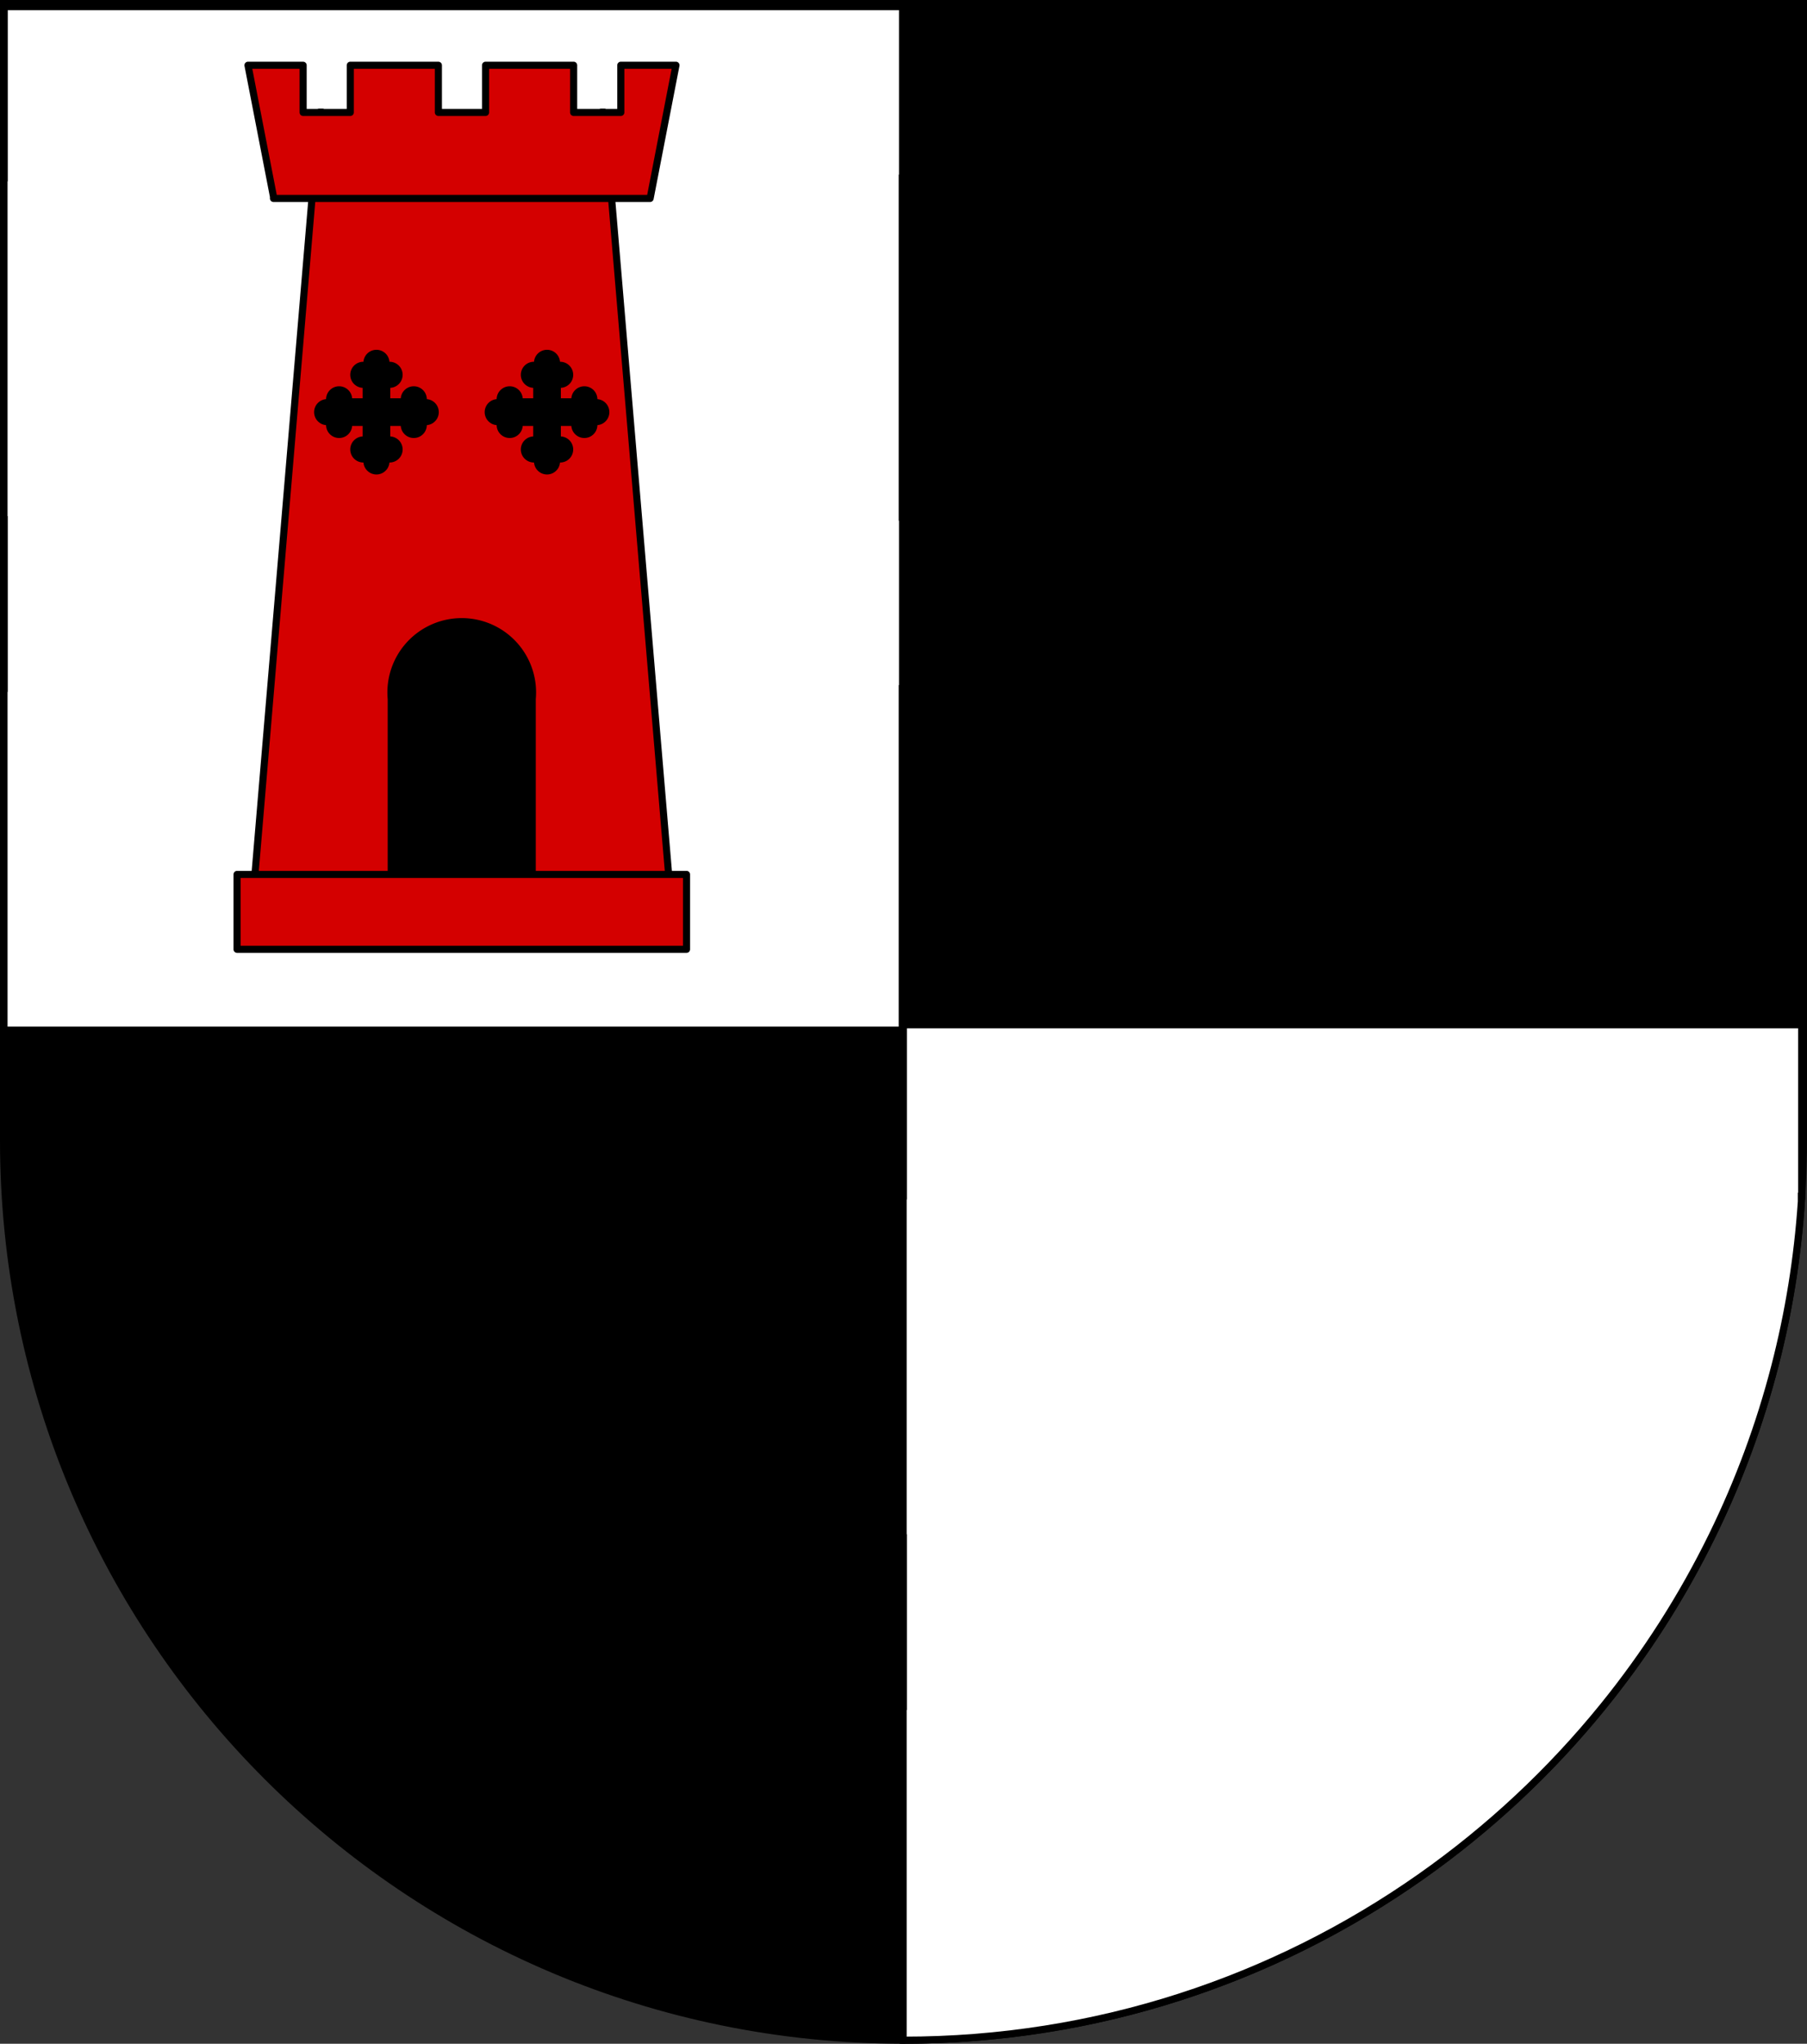
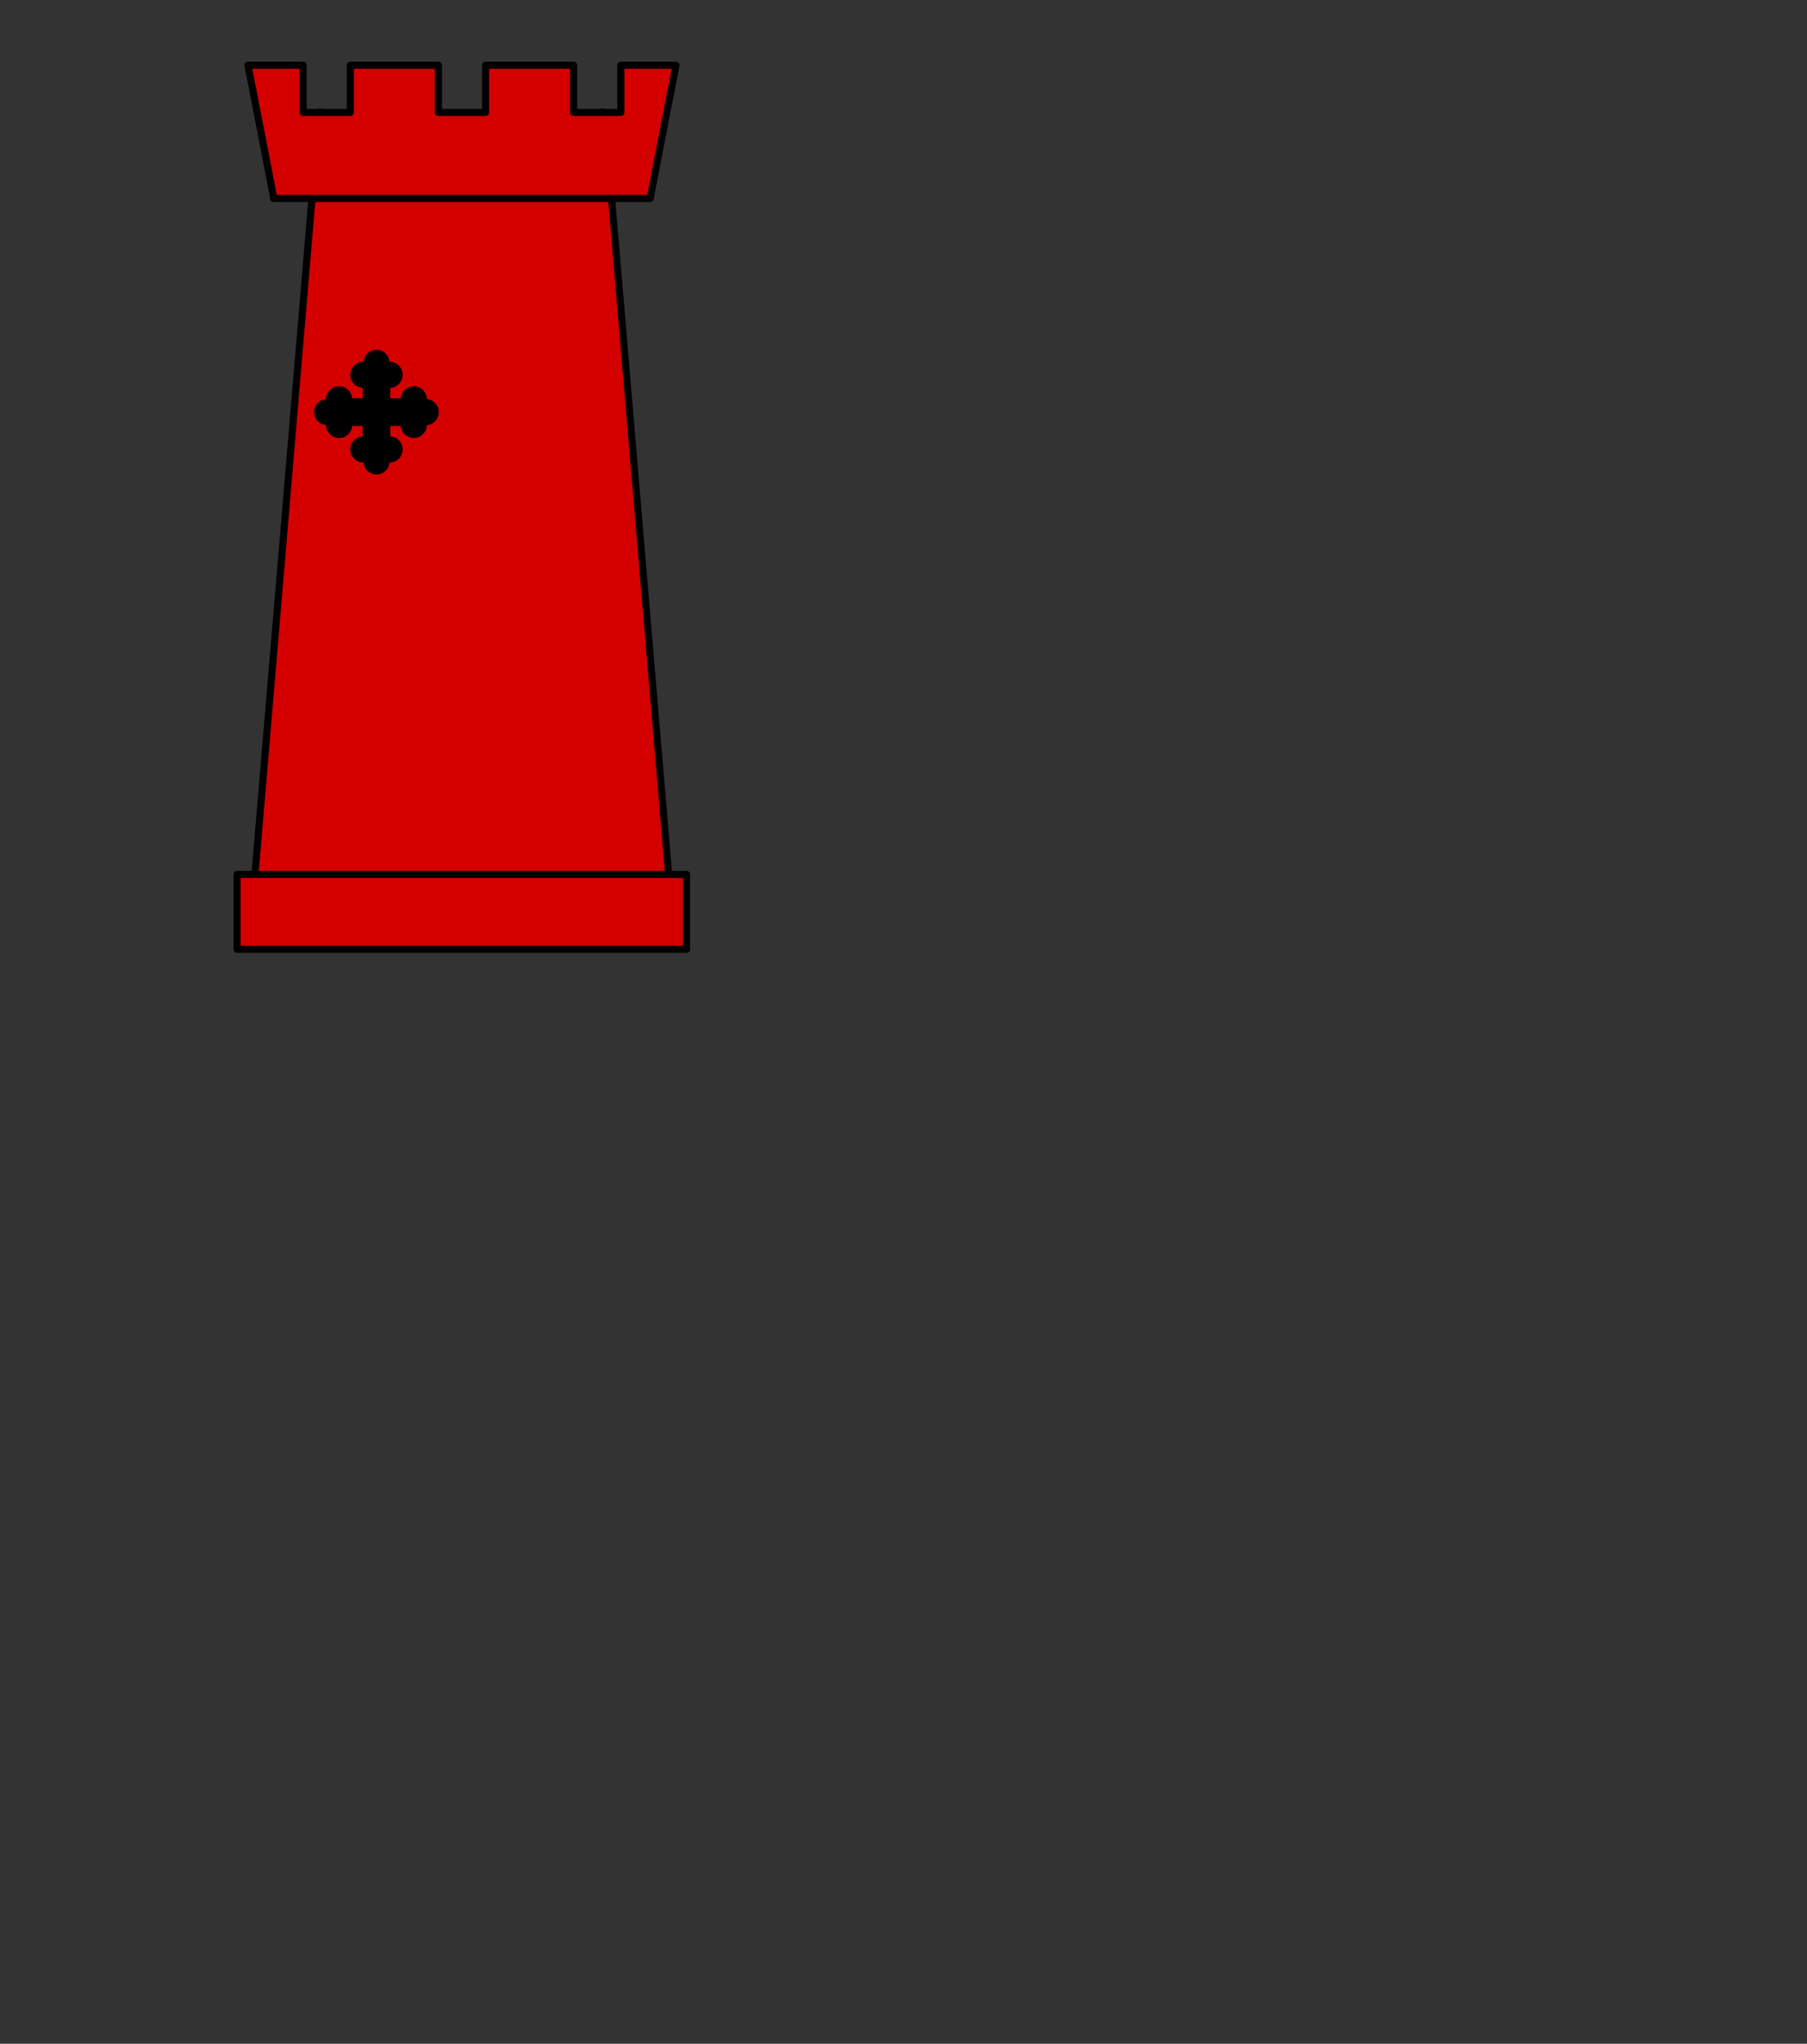
<svg xmlns="http://www.w3.org/2000/svg" xmlns:ns1="http://www.inkscape.org/namespaces/inkscape" xmlns:ns2="http://sodipodi.sourceforge.net/DTD/sodipodi-0.dtd" xmlns:ns3="http://schemas.microsoft.com/visio/2003/SVGExtensions/" width="763" height="863" id="svg2" version="1.1" ns1:version="0.48.1 " ns2:docname="Wappen_Kaiserlich_Alriksmark.svg">
  <rect width="100%" height="100%" fill="#333333" stroke="none" />
  <defs id="defs4">
    <ns1:perspective ns2:type="inkscape:persp3d" ns1:vp_x="0 : 526.18109 : 1" ns1:vp_y="0 : 1000 : 0" ns1:vp_z="744.09448 : 526.18109 : 1" ns1:persp3d-origin="372.04724 : 350.78739 : 1" id="perspective10" />
    <ns1:perspective id="perspective2828" ns1:persp3d-origin="0.5 : 0.33333333 : 1" ns1:vp_z="1 : 0.5 : 1" ns1:vp_y="0 : 1000 : 0" ns1:vp_x="0 : 0.5 : 1" ns2:type="inkscape:persp3d" />
    <ns1:perspective id="perspective2828-7" ns1:persp3d-origin="0.5 : 0.33333333 : 1" ns1:vp_z="1 : 0.5 : 1" ns1:vp_y="0 : 1000 : 0" ns1:vp_x="0 : 0.5 : 1" ns2:type="inkscape:persp3d" />
    <ns1:perspective id="perspective3640" ns1:persp3d-origin="0.5 : 0.33333333 : 1" ns1:vp_z="1 : 0.5 : 1" ns1:vp_y="0 : 1000 : 0" ns1:vp_x="0 : 0.5 : 1" ns2:type="inkscape:persp3d" />
    <ns1:perspective id="perspective3670" ns1:persp3d-origin="0.5 : 0.33333333 : 1" ns1:vp_z="1 : 0.5 : 1" ns1:vp_y="0 : 1000 : 0" ns1:vp_x="0 : 0.5 : 1" ns2:type="inkscape:persp3d" />
    <ns1:perspective id="perspective3693" ns1:persp3d-origin="0.5 : 0.33333333 : 1" ns1:vp_z="1 : 0.5 : 1" ns1:vp_y="0 : 1000 : 0" ns1:vp_x="0 : 0.5 : 1" ns2:type="inkscape:persp3d" />
    <ns1:perspective id="perspective3720" ns1:persp3d-origin="0.5 : 0.33333333 : 1" ns1:vp_z="1 : 0.5 : 1" ns1:vp_y="0 : 1000 : 0" ns1:vp_x="0 : 0.5 : 1" ns2:type="inkscape:persp3d" />
    <ns1:perspective id="perspective3747" ns1:persp3d-origin="0.5 : 0.33333333 : 1" ns1:vp_z="1 : 0.5 : 1" ns1:vp_y="0 : 1000 : 0" ns1:vp_x="0 : 0.5 : 1" ns2:type="inkscape:persp3d" />
    <ns1:perspective id="perspective3763" ns1:persp3d-origin="0.5 : 0.33333333 : 1" ns1:vp_z="1 : 0.5 : 1" ns1:vp_y="0 : 1000 : 0" ns1:vp_x="0 : 0.5 : 1" ns2:type="inkscape:persp3d" />
    <ns1:perspective id="perspective3792" ns1:persp3d-origin="0.5 : 0.33333333 : 1" ns1:vp_z="1 : 0.5 : 1" ns1:vp_y="0 : 1000 : 0" ns1:vp_x="0 : 0.5 : 1" ns2:type="inkscape:persp3d" />
    <ns1:perspective id="perspective3814" ns1:persp3d-origin="0.5 : 0.33333333 : 1" ns1:vp_z="1 : 0.5 : 1" ns1:vp_y="0 : 1000 : 0" ns1:vp_x="0 : 0.5 : 1" ns2:type="inkscape:persp3d" />
    <ns1:perspective id="perspective3841" ns1:persp3d-origin="0.5 : 0.33333333 : 1" ns1:vp_z="1 : 0.5 : 1" ns1:vp_y="0 : 1000 : 0" ns1:vp_x="0 : 0.5 : 1" ns2:type="inkscape:persp3d" />
    <ns1:perspective id="perspective3841-5" ns1:persp3d-origin="0.5 : 0.33333333 : 1" ns1:vp_z="1 : 0.5 : 1" ns1:vp_y="0 : 1000 : 0" ns1:vp_x="0 : 0.5 : 1" ns2:type="inkscape:persp3d" />
    <ns1:perspective id="perspective3872" ns1:persp3d-origin="0.5 : 0.33333333 : 1" ns1:vp_z="1 : 0.5 : 1" ns1:vp_y="0 : 1000 : 0" ns1:vp_x="0 : 0.5 : 1" ns2:type="inkscape:persp3d" />
    <ns1:perspective id="perspective3898" ns1:persp3d-origin="0.5 : 0.33333333 : 1" ns1:vp_z="1 : 0.5 : 1" ns1:vp_y="0 : 1000 : 0" ns1:vp_x="0 : 0.5 : 1" ns2:type="inkscape:persp3d" />
    <ns1:perspective id="perspective3920" ns1:persp3d-origin="0.5 : 0.33333333 : 1" ns1:vp_z="1 : 0.5 : 1" ns1:vp_y="0 : 1000 : 0" ns1:vp_x="0 : 0.5 : 1" ns2:type="inkscape:persp3d" />
    <ns1:perspective id="perspective2860" ns1:persp3d-origin="0.5 : 0.33333333 : 1" ns1:vp_z="1 : 0.5 : 1" ns1:vp_y="0 : 1000 : 0" ns1:vp_x="0 : 0.5 : 1" ns2:type="inkscape:persp3d" />
    <ns1:perspective id="perspective3672" ns1:persp3d-origin="0.5 : 0.33333333 : 1" ns1:vp_z="1 : 0.5 : 1" ns1:vp_y="0 : 1000 : 0" ns1:vp_x="0 : 0.5 : 1" ns2:type="inkscape:persp3d" />
    <ns1:perspective id="perspective3695" ns1:persp3d-origin="0.5 : 0.33333333 : 1" ns1:vp_z="1 : 0.5 : 1" ns1:vp_y="0 : 1000 : 0" ns1:vp_x="0 : 0.5 : 1" ns2:type="inkscape:persp3d" />
    <ns1:perspective id="perspective3261" ns1:persp3d-origin="0.5 : 0.33333333 : 1" ns1:vp_z="1 : 0.5 : 1" ns1:vp_y="0 : 1000 : 0" ns1:vp_x="0 : 0.5 : 1" ns2:type="inkscape:persp3d" />
    <ns1:perspective id="perspective2828-1" ns1:persp3d-origin="0.5 : 0.33333333 : 1" ns1:vp_z="1 : 0.5 : 1" ns1:vp_y="0 : 1000 : 0" ns1:vp_x="0 : 0.5 : 1" ns2:type="inkscape:persp3d" />
    <ns1:perspective id="perspective3652" ns1:persp3d-origin="0.5 : 0.33333333 : 1" ns1:vp_z="1 : 0.5 : 1" ns1:vp_y="0 : 1000 : 0" ns1:vp_x="0 : 0.5 : 1" ns2:type="inkscape:persp3d" />
    <ns1:perspective id="perspective3652-2" ns1:persp3d-origin="0.5 : 0.33333333 : 1" ns1:vp_z="1 : 0.5 : 1" ns1:vp_y="0 : 1000 : 0" ns1:vp_x="0 : 0.5 : 1" ns2:type="inkscape:persp3d" />
    <ns1:perspective id="perspective3652-5" ns1:persp3d-origin="0.5 : 0.33333333 : 1" ns1:vp_z="1 : 0.5 : 1" ns1:vp_y="0 : 1000 : 0" ns1:vp_x="0 : 0.5 : 1" ns2:type="inkscape:persp3d" />
    <ns1:perspective id="perspective3727" ns1:persp3d-origin="0.5 : 0.33333333 : 1" ns1:vp_z="1 : 0.5 : 1" ns1:vp_y="0 : 1000 : 0" ns1:vp_x="0 : 0.5 : 1" ns2:type="inkscape:persp3d" />
    <ns1:perspective id="perspective3843" ns1:persp3d-origin="0.5 : 0.33333333 : 1" ns1:vp_z="1 : 0.5 : 1" ns1:vp_y="0 : 1000 : 0" ns1:vp_x="0 : 0.5 : 1" ns2:type="inkscape:persp3d" />
    <ns1:perspective id="perspective3970" ns1:persp3d-origin="0.5 : 0.33333333 : 1" ns1:vp_z="1 : 0.5 : 1" ns1:vp_y="0 : 1000 : 0" ns1:vp_x="0 : 0.5 : 1" ns2:type="inkscape:persp3d" />
    <ns1:perspective id="perspective4007" ns1:persp3d-origin="0.5 : 0.33333333 : 1" ns1:vp_z="1 : 0.5 : 1" ns1:vp_y="0 : 1000 : 0" ns1:vp_x="0 : 0.5 : 1" ns2:type="inkscape:persp3d" />
    <ns1:perspective id="perspective4062" ns1:persp3d-origin="0.5 : 0.33333333 : 1" ns1:vp_z="1 : 0.5 : 1" ns1:vp_y="0 : 1000 : 0" ns1:vp_x="0 : 0.5 : 1" ns2:type="inkscape:persp3d" />
    <ns1:perspective id="perspective4153" ns1:persp3d-origin="0.5 : 0.33333333 : 1" ns1:vp_z="1 : 0.5 : 1" ns1:vp_y="0 : 1000 : 0" ns1:vp_x="0 : 0.5 : 1" ns2:type="inkscape:persp3d" />
    <ns1:perspective id="perspective4316" ns1:persp3d-origin="0.5 : 0.33333333 : 1" ns1:vp_z="1 : 0.5 : 1" ns1:vp_y="0 : 1000 : 0" ns1:vp_x="0 : 0.5 : 1" ns2:type="inkscape:persp3d" />
    <ns1:perspective id="perspective4316-9" ns1:persp3d-origin="0.5 : 0.33333333 : 1" ns1:vp_z="1 : 0.5 : 1" ns1:vp_y="0 : 1000 : 0" ns1:vp_x="0 : 0.5 : 1" ns2:type="inkscape:persp3d" />
    <ns1:perspective id="perspective3098" ns1:persp3d-origin="0.5 : 0.33333333 : 1" ns1:vp_z="1 : 0.5 : 1" ns1:vp_y="0 : 1000 : 0" ns1:vp_x="0 : 0.5 : 1" ns2:type="inkscape:persp3d" />
    <ns1:perspective id="perspective3122" ns1:persp3d-origin="0.5 : 0.33333333 : 1" ns1:vp_z="1 : 0.5 : 1" ns1:vp_y="0 : 1000 : 0" ns1:vp_x="0 : 0.5 : 1" ns2:type="inkscape:persp3d" />
    <ns1:perspective id="perspective3146" ns1:persp3d-origin="0.5 : 0.33333333 : 1" ns1:vp_z="1 : 0.5 : 1" ns1:vp_y="0 : 1000 : 0" ns1:vp_x="0 : 0.5 : 1" ns2:type="inkscape:persp3d" />
    <ns1:perspective id="perspective3146-0" ns1:persp3d-origin="0.5 : 0.33333333 : 1" ns1:vp_z="1 : 0.5 : 1" ns1:vp_y="0 : 1000 : 0" ns1:vp_x="0 : 0.5 : 1" ns2:type="inkscape:persp3d" />
    <ns1:perspective id="perspective3177" ns1:persp3d-origin="0.5 : 0.33333333 : 1" ns1:vp_z="1 : 0.5 : 1" ns1:vp_y="0 : 1000 : 0" ns1:vp_x="0 : 0.5 : 1" ns2:type="inkscape:persp3d" />
    <ns1:perspective id="perspective3177-8" ns1:persp3d-origin="0.5 : 0.33333333 : 1" ns1:vp_z="1 : 0.5 : 1" ns1:vp_y="0 : 1000 : 0" ns1:vp_x="0 : 0.5 : 1" ns2:type="inkscape:persp3d" />
    <ns1:perspective id="perspective3208" ns1:persp3d-origin="0.5 : 0.33333333 : 1" ns1:vp_z="1 : 0.5 : 1" ns1:vp_y="0 : 1000 : 0" ns1:vp_x="0 : 0.5 : 1" ns2:type="inkscape:persp3d" />
    <ns1:perspective id="perspective3208-4" ns1:persp3d-origin="0.5 : 0.33333333 : 1" ns1:vp_z="1 : 0.5 : 1" ns1:vp_y="0 : 1000 : 0" ns1:vp_x="0 : 0.5 : 1" ns2:type="inkscape:persp3d" />
    <ns1:perspective id="perspective3208-5" ns1:persp3d-origin="0.5 : 0.33333333 : 1" ns1:vp_z="1 : 0.5 : 1" ns1:vp_y="0 : 1000 : 0" ns1:vp_x="0 : 0.5 : 1" ns2:type="inkscape:persp3d" />
    <ns1:perspective id="perspective3706" ns1:persp3d-origin="0.5 : 0.33333333 : 1" ns1:vp_z="1 : 0.5 : 1" ns1:vp_y="0 : 1000 : 0" ns1:vp_x="0 : 0.5 : 1" ns2:type="inkscape:persp3d" />
    <ns1:perspective id="perspective3728" ns1:persp3d-origin="0.5 : 0.33333333 : 1" ns1:vp_z="1 : 0.5 : 1" ns1:vp_y="0 : 1000 : 0" ns1:vp_x="0 : 0.5 : 1" ns2:type="inkscape:persp3d" />
    <ns1:perspective id="perspective3750" ns1:persp3d-origin="0.5 : 0.33333333 : 1" ns1:vp_z="1 : 0.5 : 1" ns1:vp_y="0 : 1000 : 0" ns1:vp_x="0 : 0.5 : 1" ns2:type="inkscape:persp3d" />
    <ns1:perspective id="perspective3778" ns1:persp3d-origin="0.5 : 0.33333333 : 1" ns1:vp_z="1 : 0.5 : 1" ns1:vp_y="0 : 1000 : 0" ns1:vp_x="0 : 0.5 : 1" ns2:type="inkscape:persp3d" />
    <ns1:perspective id="perspective3800" ns1:persp3d-origin="0.5 : 0.33333333 : 1" ns1:vp_z="1 : 0.5 : 1" ns1:vp_y="0 : 1000 : 0" ns1:vp_x="0 : 0.5 : 1" ns2:type="inkscape:persp3d" />
    <ns1:perspective id="perspective3837" ns1:persp3d-origin="0.5 : 0.33333333 : 1" ns1:vp_z="1 : 0.5 : 1" ns1:vp_y="0 : 1000 : 0" ns1:vp_x="0 : 0.5 : 1" ns2:type="inkscape:persp3d" />
    <ns1:perspective id="perspective3904" ns1:persp3d-origin="0.5 : 0.33333333 : 1" ns1:vp_z="1 : 0.5 : 1" ns1:vp_y="0 : 1000 : 0" ns1:vp_x="0 : 0.5 : 1" ns2:type="inkscape:persp3d" />
    <ns1:perspective id="perspective3904-4" ns1:persp3d-origin="0.5 : 0.33333333 : 1" ns1:vp_z="1 : 0.5 : 1" ns1:vp_y="0 : 1000 : 0" ns1:vp_x="0 : 0.5 : 1" ns2:type="inkscape:persp3d" />
    <ns1:perspective id="perspective3904-3" ns1:persp3d-origin="0.5 : 0.33333333 : 1" ns1:vp_z="1 : 0.5 : 1" ns1:vp_y="0 : 1000 : 0" ns1:vp_x="0 : 0.5 : 1" ns2:type="inkscape:persp3d" />
    <ns1:perspective id="perspective3953" ns1:persp3d-origin="0.5 : 0.33333333 : 1" ns1:vp_z="1 : 0.5 : 1" ns1:vp_y="0 : 1000 : 0" ns1:vp_x="0 : 0.5 : 1" ns2:type="inkscape:persp3d" />
    <ns1:perspective id="perspective3975" ns1:persp3d-origin="0.5 : 0.33333333 : 1" ns1:vp_z="1 : 0.5 : 1" ns1:vp_y="0 : 1000 : 0" ns1:vp_x="0 : 0.5 : 1" ns2:type="inkscape:persp3d" />
    <ns1:perspective id="perspective3975-8" ns1:persp3d-origin="0.5 : 0.33333333 : 1" ns1:vp_z="1 : 0.5 : 1" ns1:vp_y="0 : 1000 : 0" ns1:vp_x="0 : 0.5 : 1" ns2:type="inkscape:persp3d" />
    <ns1:perspective id="perspective3975-7" ns1:persp3d-origin="0.5 : 0.33333333 : 1" ns1:vp_z="1 : 0.5 : 1" ns1:vp_y="0 : 1000 : 0" ns1:vp_x="0 : 0.5 : 1" ns2:type="inkscape:persp3d" />
    <ns1:perspective id="perspective2858" ns1:persp3d-origin="0.5 : 0.33333333 : 1" ns1:vp_z="1 : 0.5 : 1" ns1:vp_y="0 : 1000 : 0" ns1:vp_x="0 : 0.5 : 1" ns2:type="inkscape:persp3d" />
    <ns1:perspective id="perspective4105" ns1:persp3d-origin="0.5 : 0.33333333 : 1" ns1:vp_z="1 : 0.5 : 1" ns1:vp_y="0 : 1000 : 0" ns1:vp_x="0 : 0.5 : 1" ns2:type="inkscape:persp3d" />
    <ns1:perspective id="perspective4123" ns1:persp3d-origin="0.5 : 0.33333333 : 1" ns1:vp_z="1 : 0.5 : 1" ns1:vp_y="0 : 1000 : 0" ns1:vp_x="0 : 0.5 : 1" ns2:type="inkscape:persp3d" />
    <ns1:perspective id="perspective4137" ns1:persp3d-origin="0.5 : 0.33333333 : 1" ns1:vp_z="1 : 0.5 : 1" ns1:vp_y="0 : 1000 : 0" ns1:vp_x="0 : 0.5 : 1" ns2:type="inkscape:persp3d" />
    <ns1:perspective id="perspective4151" ns1:persp3d-origin="0.5 : 0.33333333 : 1" ns1:vp_z="1 : 0.5 : 1" ns1:vp_y="0 : 1000 : 0" ns1:vp_x="0 : 0.5 : 1" ns2:type="inkscape:persp3d" />
    <ns1:perspective id="perspective4165" ns1:persp3d-origin="0.5 : 0.33333333 : 1" ns1:vp_z="1 : 0.5 : 1" ns1:vp_y="0 : 1000 : 0" ns1:vp_x="0 : 0.5 : 1" ns2:type="inkscape:persp3d" />
    <ns1:perspective id="perspective4904" ns1:persp3d-origin="0.5 : 0.33333333 : 1" ns1:vp_z="1 : 0.5 : 1" ns1:vp_y="0 : 1000 : 0" ns1:vp_x="0 : 0.5 : 1" ns2:type="inkscape:persp3d" />
    <filter id="filter3021-3" ns1:label="Specular light" ns1:menu="ABCs" ns1:menu-tooltip="Basic specular bevel to use for building textures" color-interpolation-filters="sRGB">
      <feGaussianBlur id="feGaussianBlur3023-4" result="result0" in="SourceAlpha" stdDeviation="6" />
      <feSpecularLighting id="feSpecularLighting3025-4" specularExponent="25" specularConstant="1" surfaceScale="10" lighting-color="#ffffff" result="result1" in="result0">
        <feDistantLight id="feDistantLight3027-6" azimuth="235" elevation="45" />
      </feSpecularLighting>
      <feComposite k4="0" k1="0" id="feComposite3029-0" in2="result1" k3="1" k2="1" operator="arithmetic" result="result4" in="SourceGraphic" />
      <feComposite id="feComposite3031-6" in2="SourceAlpha" operator="in" result="result2" in="result4" />
    </filter>
    <filter id="filter3021" ns1:label="Specular light" ns1:menu="ABCs" ns1:menu-tooltip="Basic specular bevel to use for building textures" color-interpolation-filters="sRGB">
      <feGaussianBlur id="feGaussianBlur3023" result="result0" in="SourceAlpha" stdDeviation="6" />
      <feSpecularLighting id="feSpecularLighting3025" specularExponent="25" specularConstant="1" surfaceScale="10" lighting-color="#ffffff" result="result1" in="result0">
        <feDistantLight id="feDistantLight3027" azimuth="235" elevation="45" />
      </feSpecularLighting>
      <feComposite k4="0" k1="0" id="feComposite3029" in2="result1" k3="1" k2="1" operator="arithmetic" result="result4" in="SourceGraphic" />
      <feComposite id="feComposite3031" in2="SourceAlpha" operator="in" result="result2" in="result4" />
    </filter>
    <filter id="filter2820-0" ns1:label="Specular light" ns1:menu="ABCs" ns1:menu-tooltip="Basic specular bevel to use for building textures" color-interpolation-filters="sRGB">
      <feGaussianBlur id="feGaussianBlur2822-9" result="result0" in="SourceAlpha" stdDeviation="6" />
      <feSpecularLighting id="feSpecularLighting2824-00" specularExponent="25" specularConstant="1" surfaceScale="10" lighting-color="#ffffff" result="result1" in="result0">
        <feDistantLight id="feDistantLight2826-61" azimuth="235" elevation="45" />
      </feSpecularLighting>
      <feComposite k4="0" k1="0" id="feComposite2828-3" in2="result1" k3="1" k2="1" operator="arithmetic" result="result4" in="SourceGraphic" />
      <feComposite id="feComposite2830-8" in2="SourceAlpha" operator="in" result="result2" in="result4" />
    </filter>
    <filter id="filter2820-8" ns1:label="Specular light" ns1:menu="ABCs" ns1:menu-tooltip="Basic specular bevel to use for building textures" color-interpolation-filters="sRGB">
      <feGaussianBlur id="feGaussianBlur2822-65" result="result0" in="SourceAlpha" stdDeviation="6" />
      <feSpecularLighting id="feSpecularLighting2824-0" specularExponent="25" specularConstant="1" surfaceScale="10" lighting-color="#ffffff" result="result1" in="result0">
        <feDistantLight id="feDistantLight2826-28" azimuth="235" elevation="45" />
      </feSpecularLighting>
      <feComposite k4="0" k1="0" id="feComposite2828-60" in2="result1" k3="1" k2="1" operator="arithmetic" result="result4" in="SourceGraphic" />
      <feComposite id="feComposite2830-24" in2="SourceAlpha" operator="in" result="result2" in="result4" />
    </filter>
    <filter id="filter2820-3" ns1:label="Specular light" ns1:menu="ABCs" ns1:menu-tooltip="Basic specular bevel to use for building textures" color-interpolation-filters="sRGB">
      <feGaussianBlur id="feGaussianBlur2822-8" result="result0" in="SourceAlpha" stdDeviation="6" />
      <feSpecularLighting id="feSpecularLighting2824-74" specularExponent="25" specularConstant="1" surfaceScale="10" lighting-color="#ffffff" result="result1" in="result0">
        <feDistantLight id="feDistantLight2826-2" azimuth="235" elevation="45" />
      </feSpecularLighting>
      <feComposite k4="0" k1="0" id="feComposite2828-7" in2="result1" k3="1" k2="1" operator="arithmetic" result="result4" in="SourceGraphic" />
      <feComposite id="feComposite2830-79" in2="SourceAlpha" operator="in" result="result2" in="result4" />
    </filter>
    <filter id="filter2820-9" ns1:label="Specular light" ns1:menu="ABCs" ns1:menu-tooltip="Basic specular bevel to use for building textures" color-interpolation-filters="sRGB">
      <feGaussianBlur id="feGaussianBlur2822-5" result="result0" in="SourceAlpha" stdDeviation="6" />
      <feSpecularLighting id="feSpecularLighting2824-43" specularExponent="25" specularConstant="1" surfaceScale="10" lighting-color="#ffffff" result="result1" in="result0">
        <feDistantLight id="feDistantLight2826-1" azimuth="235" elevation="45" />
      </feSpecularLighting>
      <feComposite k4="0" k1="0" id="feComposite2828-2" in2="result1" k3="1" k2="1" operator="arithmetic" result="result4" in="SourceGraphic" />
      <feComposite id="feComposite2830-3" in2="SourceAlpha" operator="in" result="result2" in="result4" />
    </filter>
    <filter id="filter2820-21" ns1:label="Specular light" ns1:menu="ABCs" ns1:menu-tooltip="Basic specular bevel to use for building textures" color-interpolation-filters="sRGB">
      <feGaussianBlur id="feGaussianBlur2822-6" result="result0" in="SourceAlpha" stdDeviation="6" />
      <feSpecularLighting id="feSpecularLighting2824-8" specularExponent="25" specularConstant="1" surfaceScale="10" lighting-color="#ffffff" result="result1" in="result0">
        <feDistantLight id="feDistantLight2826-57" azimuth="235" elevation="45" />
      </feSpecularLighting>
      <feComposite k4="0" k1="0" id="feComposite2828-6" in2="result1" k3="1" k2="1" operator="arithmetic" result="result4" in="SourceGraphic" />
      <feComposite id="feComposite2830-1" in2="SourceAlpha" operator="in" result="result2" in="result4" />
    </filter>
    <filter id="filter2820-5" ns1:label="Specular light" ns1:menu="ABCs" ns1:menu-tooltip="Basic specular bevel to use for building textures" color-interpolation-filters="sRGB">
      <feGaussianBlur id="feGaussianBlur2822-2" result="result0" in="SourceAlpha" stdDeviation="6" />
      <feSpecularLighting id="feSpecularLighting2824-7" specularExponent="25" specularConstant="1" surfaceScale="10" lighting-color="#ffffff" result="result1" in="result0">
        <feDistantLight id="feDistantLight2826-6" azimuth="235" elevation="45" />
      </feSpecularLighting>
      <feComposite k4="0" k1="0" id="feComposite2828-14" in2="result1" k3="1" k2="1" operator="arithmetic" result="result4" in="SourceGraphic" />
      <feComposite id="feComposite2830-2" in2="SourceAlpha" operator="in" result="result2" in="result4" />
    </filter>
    <filter id="filter2820-2" ns1:label="Specular light" ns1:menu="ABCs" ns1:menu-tooltip="Basic specular bevel to use for building textures" color-interpolation-filters="sRGB">
      <feGaussianBlur id="feGaussianBlur2822-4" result="result0" in="SourceAlpha" stdDeviation="6" />
      <feSpecularLighting id="feSpecularLighting2824-5" specularExponent="25" specularConstant="1" surfaceScale="10" lighting-color="#ffffff" result="result1" in="result0">
        <feDistantLight id="feDistantLight2826-5" azimuth="235" elevation="45" />
      </feSpecularLighting>
      <feComposite k4="0" k1="0" id="feComposite2828-1" in2="result1" k3="1" k2="1" operator="arithmetic" result="result4" in="SourceGraphic" />
      <feComposite id="feComposite2830-7" in2="SourceAlpha" operator="in" result="result2" in="result4" />
    </filter>
    <filter id="filter2820-1" ns1:label="Specular light" ns1:menu="ABCs" ns1:menu-tooltip="Basic specular bevel to use for building textures" color-interpolation-filters="sRGB">
      <feGaussianBlur id="feGaussianBlur2822-7" result="result0" in="SourceAlpha" stdDeviation="6" />
      <feSpecularLighting id="feSpecularLighting2824-4" specularExponent="25" specularConstant="1" surfaceScale="10" lighting-color="#ffffff" result="result1" in="result0">
        <feDistantLight id="feDistantLight2826-0" azimuth="235" elevation="45" />
      </feSpecularLighting>
      <feComposite k4="0" k1="0" id="feComposite2828-9" in2="result1" k3="1" k2="1" operator="arithmetic" result="result4" in="SourceGraphic" />
      <feComposite id="feComposite2830-4" in2="SourceAlpha" operator="in" result="result2" in="result4" />
    </filter>
    <filter id="filter2820" ns1:label="Specular light" ns1:menu="ABCs" ns1:menu-tooltip="Basic specular bevel to use for building textures" color-interpolation-filters="sRGB">
      <feGaussianBlur id="feGaussianBlur2822" result="result0" in="SourceAlpha" stdDeviation="6" />
      <feSpecularLighting id="feSpecularLighting2824" specularExponent="25" specularConstant="1" surfaceScale="10" lighting-color="#ffffff" result="result1" in="result0">
        <feDistantLight id="feDistantLight2826" azimuth="235" elevation="45" />
      </feSpecularLighting>
      <feComposite k4="0" k1="0" id="feComposite2828" in2="result1" k3="1" k2="1" operator="arithmetic" result="result4" in="SourceGraphic" />
      <feComposite id="feComposite2830" in2="SourceAlpha" operator="in" result="result2" in="result4" />
    </filter>
    <filter id="filter3075" ns1:label="Specular light" ns1:menu="ABCs" ns1:menu-tooltip="Basic specular bevel to use for building textures" color-interpolation-filters="sRGB">
      <feGaussianBlur id="feGaussianBlur3077" result="result0" in="SourceAlpha" stdDeviation="6" />
      <feSpecularLighting id="feSpecularLighting3079" specularExponent="25" specularConstant="1" surfaceScale="10" lighting-color="#ffffff" result="result1" in="result0">
        <feDistantLight id="feDistantLight3081" azimuth="235" elevation="45" />
      </feSpecularLighting>
      <feComposite k4="0" k1="0" id="feComposite3083" in2="result1" k3="1" k2="1" operator="arithmetic" result="result4" in="SourceGraphic" />
      <feComposite id="feComposite3085" in2="SourceAlpha" operator="in" result="result2" in="result4" />
    </filter>
    <filter id="filter3091" ns1:label="Specular light" ns1:menu="ABCs" ns1:menu-tooltip="Basic specular bevel to use for building textures" color-interpolation-filters="sRGB">
      <feGaussianBlur id="feGaussianBlur3093" result="result0" in="SourceAlpha" stdDeviation="6" />
      <feSpecularLighting id="feSpecularLighting3095" specularExponent="25" specularConstant="1" surfaceScale="10" lighting-color="#ffffff" result="result1" in="result0">
        <feDistantLight id="feDistantLight3097" azimuth="235" elevation="45" />
      </feSpecularLighting>
      <feComposite k4="0" k1="0" id="feComposite3099" in2="result1" k3="1" k2="1" operator="arithmetic" result="result4" in="SourceGraphic" />
      <feComposite id="feComposite3101" in2="SourceAlpha" operator="in" result="result2" in="result4" />
    </filter>
    <ns1:perspective id="perspective3044" ns1:persp3d-origin="0.5 : 0.33333333 : 1" ns1:vp_z="1 : 0.5 : 1" ns1:vp_y="0 : 1000 : 0" ns1:vp_x="0 : 0.5 : 1" ns2:type="inkscape:persp3d" />
    <ns1:perspective id="perspective3075" ns1:persp3d-origin="0.5 : 0.33333333 : 1" ns1:vp_z="1 : 0.5 : 1" ns1:vp_y="0 : 1000 : 0" ns1:vp_x="0 : 0.5 : 1" ns2:type="inkscape:persp3d" />
    <ns1:perspective id="perspective2896" ns1:persp3d-origin="0.5 : 0.33333333 : 1" ns1:vp_z="1 : 0.5 : 1" ns1:vp_y="0 : 1000 : 0" ns1:vp_x="0 : 0.5 : 1" ns2:type="inkscape:persp3d" />
    <ns3:pageProperties ns3:drawingScale="1" ns3:pageScale="1" ns3:drawingUnits="19" ns3:shadowOffsetX="9" ns3:shadowOffsetY="-9" />
  </defs>
  <ns2:namedview id="base" pagecolor="#ffffff" bordercolor="#666666" borderopacity="1.0" ns1:pageopacity="0.0" ns1:pageshadow="2" ns1:zoom="0.49497475" ns1:cx="155.0843" ns1:cy="489.68001" ns1:document-units="px" ns1:current-layer="layer1" showgrid="false" ns1:window-width="1440" ns1:window-height="878" ns1:window-x="-8" ns1:window-y="-8" ns1:window-maximized="1">
    <ns1:grid type="xygrid" id="grid2816" empspacing="5" visible="true" enabled="true" snapvisiblegridlinesonly="true" />
  </ns2:namedview>
  <g ns1:label="Ebene 1" ns1:groupmode="layer" id="layer1" transform="translate(-1.644,-192.036)">
-     <path style="fill:#000000;fill-opacity:1;stroke:#000000;stroke-width:3;stroke-miterlimit:4;stroke-opacity:1;stroke-dasharray:none" d="m 3.144,193.536 0,480 c 0,209.868 170.132,380 380,380 209.868,0 380,-170.132 380,-380 l 0,-480 -760,0 z" id="path2850-1" />
-     <path style="fill:#ffffff;fill-opacity:1;stroke:#000000;stroke-width:3;stroke-miterlimit:4;stroke-opacity:1;stroke-dasharray:none" d="M 381.438 432.719 L 381.438 505 L 381.344 505 L 381.344 577.406 L 381.344 649.344 L 381.438 649.344 L 381.438 720.562 L 381.344 720.562 L 381.344 792.969 L 381.344 861.5 C 381.396 861.5 381.448 861.5 381.5 861.5 C 462.793 861.5 538.116 835.975 599.906 792.5 C 628.785 772.182 654.716 747.948 676.906 720.562 C 694.866 698.397 710.37 674.159 723.031 648.281 C 734.096 625.668 742.975 601.799 749.406 576.938 C 755.214 554.486 759.021 531.236 760.625 507.375 L 760.625 505.125 L 760.75 505.125 L 760.75 432.719 L 381.438 432.719 z " transform="translate(1.644,192.036)" id="path2850" />
-     <path style="fill:#ffffff;fill-opacity:1;stroke:#000000;stroke-width:3;stroke-miterlimit:4;stroke-opacity:1;stroke-dasharray:none" d="M 1.781 2.812 L 1.781 75.094 L 1.688 75.094 L 1.688 147.5 L 1.688 219.438 L 1.781 219.438 L 1.781 290.656 L 1.688 290.656 L 1.688 363.062 L 1.688 435 L 380.969 435 L 380.969 362.594 L 380.969 290.781 L 381.094 290.781 L 381.094 218.375 L 380.969 218.375 L 380.969 147.031 L 380.969 75.219 L 381.094 75.219 L 381.094 2.812 L 1.781 2.812 z " transform="translate(1.644,192.036)" id="rect2924" />
    <g transform="matrix(0.781,0,0,0.781,108.331,195.912)" ns3:groupContext="shape" ns3:mID="2" id="shape2-2" style="fill:#d40000;fill-opacity:1;stroke-width:2.4;stroke-miterlimit:4;stroke-dasharray:none">
      <title id="title16">Sheet.2</title>
      <path id="path18" class="st1" d="m 37.69,55.7 -1.68,0 L 0,482.44 l 189,0 37.13,0 -36.02,-426.74 -1.67,0 0,34.12 -150.75,0 0,-34.12 z" ns1:connector-curvature="0" style="fill:#d40000;fill-opacity:1;stroke:#000000;stroke-width:3.843;stroke-linecap:round;stroke-linejoin:round;stroke-miterlimit:4;stroke-dasharray:none" />
    </g>
    <g transform="matrix(0.781,0,0,0.781,106.355,-100.962)" ns3:groupContext="shape" ns3:mID="3" id="shape3-4" style="fill:#d40000;fill-opacity:1;stroke-width:2.4;stroke-miterlimit:4;stroke-dasharray:none">
      <title id="title21">Sheet.3</title>
      <path id="path23" class="st1" d="m 176.06,410.44 -47.62,0 0,25.51 -25.5,0 0,-25.5 -47.63,-0.01 0,25.51 -25.5,0 0,-25.5 -29.81,-0.01 13.78,71.04 0,0.96 203.63,0 13.97,-72 -13.97,0 -15.85,0 0,25.51 -25.5,0 0,-25.5 z" ns1:connector-curvature="0" style="fill:#d40000;fill-opacity:1;stroke:#000000;stroke-width:3.843;stroke-linecap:round;stroke-linejoin:round;stroke-miterlimit:4;stroke-dasharray:none" />
    </g>
    <g transform="matrix(0.781,0,0,0.781,166.722,190.349)" ns3:groupContext="shape" ns3:mID="4" id="shape4-6" style="fill:#000000;fill-opacity:1;stroke-width:2.4;stroke-miterlimit:4;stroke-dasharray:none">
      <title id="title26">Sheet.4</title>
-       <path id="path28" class="st1" d="m 0.16,380.07 0,102.37 76.22,0 0,-102.37 a 38.273,38.273 -180 1 0 -76.22,0 z" ns1:connector-curvature="0" style="fill:#000000;fill-opacity:1;stroke:#000000;stroke-width:3.843;stroke-linecap:round;stroke-linejoin:round;stroke-miterlimit:4;stroke-dasharray:none" />
    </g>
    <g ns3:groupContext="shape" ns3:mID="5" id="shape5-8" style="fill:#d40000;fill-opacity:1;stroke-width:2.4;stroke-miterlimit:4;stroke-dasharray:none" transform="matrix(0.781,0,0,0.781,101.744,216.114)">
      <title id="title31">Rectangle</title>
      <rect id="rect33" class="st1" height="40.5" width="243" y="441.945" x="0" style="fill:#d40000;fill-opacity:1;stroke:#000000;stroke-width:3.843;stroke-linecap:round;stroke-linejoin:round;stroke-miterlimit:4;stroke-dasharray:none" />
    </g>
    <g transform="matrix(0.781,0,0,0.781,135.779,14.098)" ns3:groupContext="shape" ns3:mID="6" id="shape6-10" style="fill:#000000;fill-opacity:1;stroke-width:2.4;stroke-miterlimit:4;stroke-dasharray:none">
      <title id="title36">Cross Bottony</title>
      <path id="path38" class="st1" d="m 37.34,456.22 9.73,0 a 5.133,5.133 -180 0 0 -0.24,1.55 5.133,5.133 -180 0 0 10.26,0 5.133,5.133 -180 0 0 -0.56,-2.34 5.133,5.133 -180 0 0 7.03,-4.77 5.133,5.133 -180 0 0 -7.03,-4.77 5.133,5.133 -180 0 0 0.56,-2.33 5.133,5.133 -180 0 0 -10.26,0 5.133,5.133 -180 0 0 0.24,1.55 l -9.73,0 0,-9.73 a 5.133,5.133 -180 0 0 1.54,0.24 5.135,5.135 -180 0 0 0,-10.27 5.133,5.133 -180 0 0 -2.33,0.56 5.133,5.133 -180 0 0 -4.77,-7.03 5.133,5.133 -180 0 0 -4.77,7.03 5.133,5.133 -180 0 0 -2.33,-0.56 5.135,5.135 -180 1 0 0,10.27 5.133,5.133 -180 0 0 1.55,-0.24 l 0,9.73 -9.73,0 a 5.133,5.133 -180 0 0 0.23,-1.55 5.133,5.133 -180 0 0 -10.26,0 5.133,5.133 -180 0 0 0.56,2.33 5.133,5.133 -180 0 0 -7.03,4.77 5.133,5.133 -180 0 0 7.03,4.77 5.133,5.133 -180 0 0 -0.56,2.34 5.133,5.133 -180 0 0 10.26,0 5.133,5.133 -180 0 0 -0.23,-1.55 l 9.73,0 0,9.73 a 5.133,5.133 -180 0 0 -1.55,-0.24 5.135,5.135 -180 1 0 0,10.27 5.133,5.133 -180 0 0 2.33,-0.56 5.133,5.133 -180 0 0 4.77,7.02 5.133,5.133 -180 0 0 4.77,-7.02 5.133,5.133 -180 0 0 2.33,0.56 5.135,5.135 -180 0 0 0,-10.27 5.133,5.133 -180 0 0 -1.54,0.24 l 0,-9.73 z" ns1:connector-curvature="0" style="fill:#000000;fill-opacity:1;stroke:#000000;stroke-width:3.843;stroke-linecap:round;stroke-linejoin:round;stroke-miterlimit:4;stroke-dasharray:none" />
    </g>
    <g transform="matrix(0.781,0,0,0.781,207.802,14.098)" ns3:groupContext="shape" ns3:mID="7" id="shape7-12" style="fill:#000000;fill-opacity:1;stroke-width:2.4;stroke-miterlimit:4;stroke-dasharray:none">
      <title id="title41">Cross Bottony.67</title>
-       <path id="path43" class="st1" d="m 37.34,456.22 9.73,0 a 5.133,5.133 -180 0 0 -0.24,1.55 5.133,5.133 -180 0 0 10.26,0 5.133,5.133 -180 0 0 -0.56,-2.34 5.133,5.133 -180 0 0 7.03,-4.77 5.133,5.133 -180 0 0 -7.03,-4.77 5.133,5.133 -180 0 0 0.56,-2.33 5.133,5.133 -180 0 0 -10.26,0 5.133,5.133 -180 0 0 0.24,1.55 l -9.73,0 0,-9.73 a 5.133,5.133 -180 0 0 1.54,0.24 5.135,5.135 -180 0 0 0,-10.27 5.133,5.133 -180 0 0 -2.33,0.56 5.133,5.133 -180 0 0 -4.77,-7.03 5.133,5.133 -180 0 0 -4.77,7.03 5.133,5.133 -180 0 0 -2.33,-0.56 5.135,5.135 -180 1 0 0,10.27 5.133,5.133 -180 0 0 1.55,-0.24 l 0,9.73 -9.73,0 a 5.133,5.133 -180 0 0 0.23,-1.55 5.133,5.133 -180 0 0 -10.26,0 5.133,5.133 -180 0 0 0.56,2.33 5.133,5.133 -180 0 0 -7.03,4.77 5.133,5.133 -180 0 0 7.03,4.77 5.133,5.133 -180 0 0 -0.56,2.34 5.133,5.133 -180 0 0 10.26,0 5.133,5.133 -180 0 0 -0.23,-1.55 l 9.73,0 0,9.73 a 5.133,5.133 -180 0 0 -1.55,-0.24 5.135,5.135 -180 1 0 0,10.27 5.133,5.133 -180 0 0 2.33,-0.56 5.133,5.133 -180 0 0 4.77,7.02 5.133,5.133 -180 0 0 4.77,-7.02 5.133,5.133 -180 0 0 2.33,0.56 5.135,5.135 -180 0 0 0,-10.27 5.133,5.133 -180 0 0 -1.54,0.24 l 0,-9.73 z" ns1:connector-curvature="0" style="fill:#000000;fill-opacity:1;stroke:#000000;stroke-width:3.843;stroke-linecap:round;stroke-linejoin:round;stroke-miterlimit:4;stroke-dasharray:none" />
    </g>
  </g>
  <style id="style6" type="text/css">
	
		.st1 {fill:#ffffff;stroke:#000000;stroke-linecap:round;stroke-linejoin:round;stroke-width:2.16}
		.st2 {fill:none;fill-rule:evenodd;font-size:12px;overflow:visible;stroke-linecap:square;stroke-miterlimit:3}
	
	</style>
</svg>